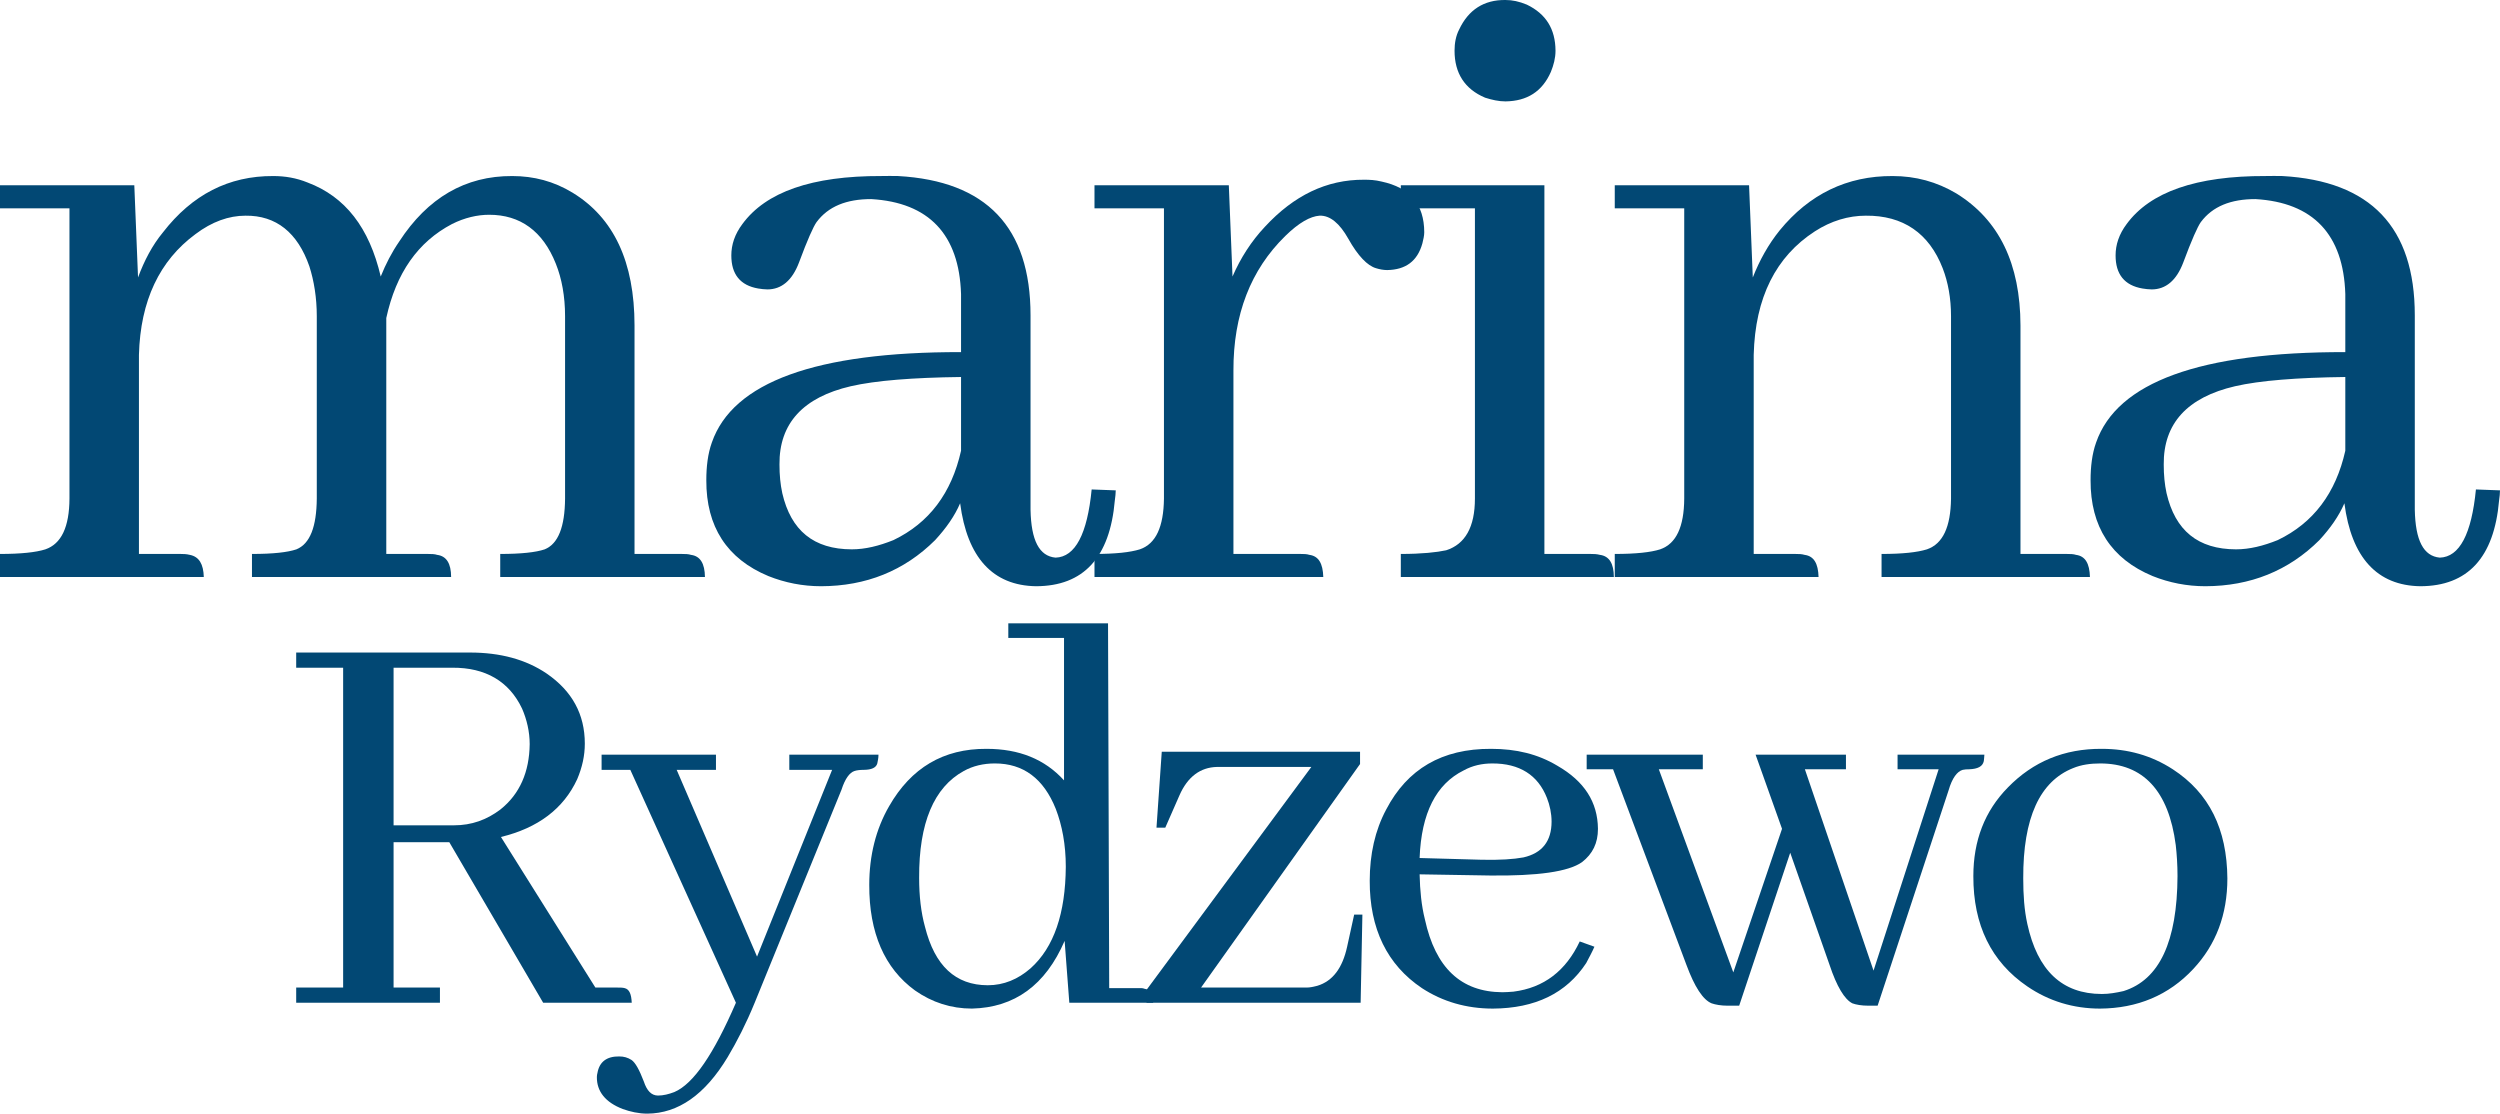
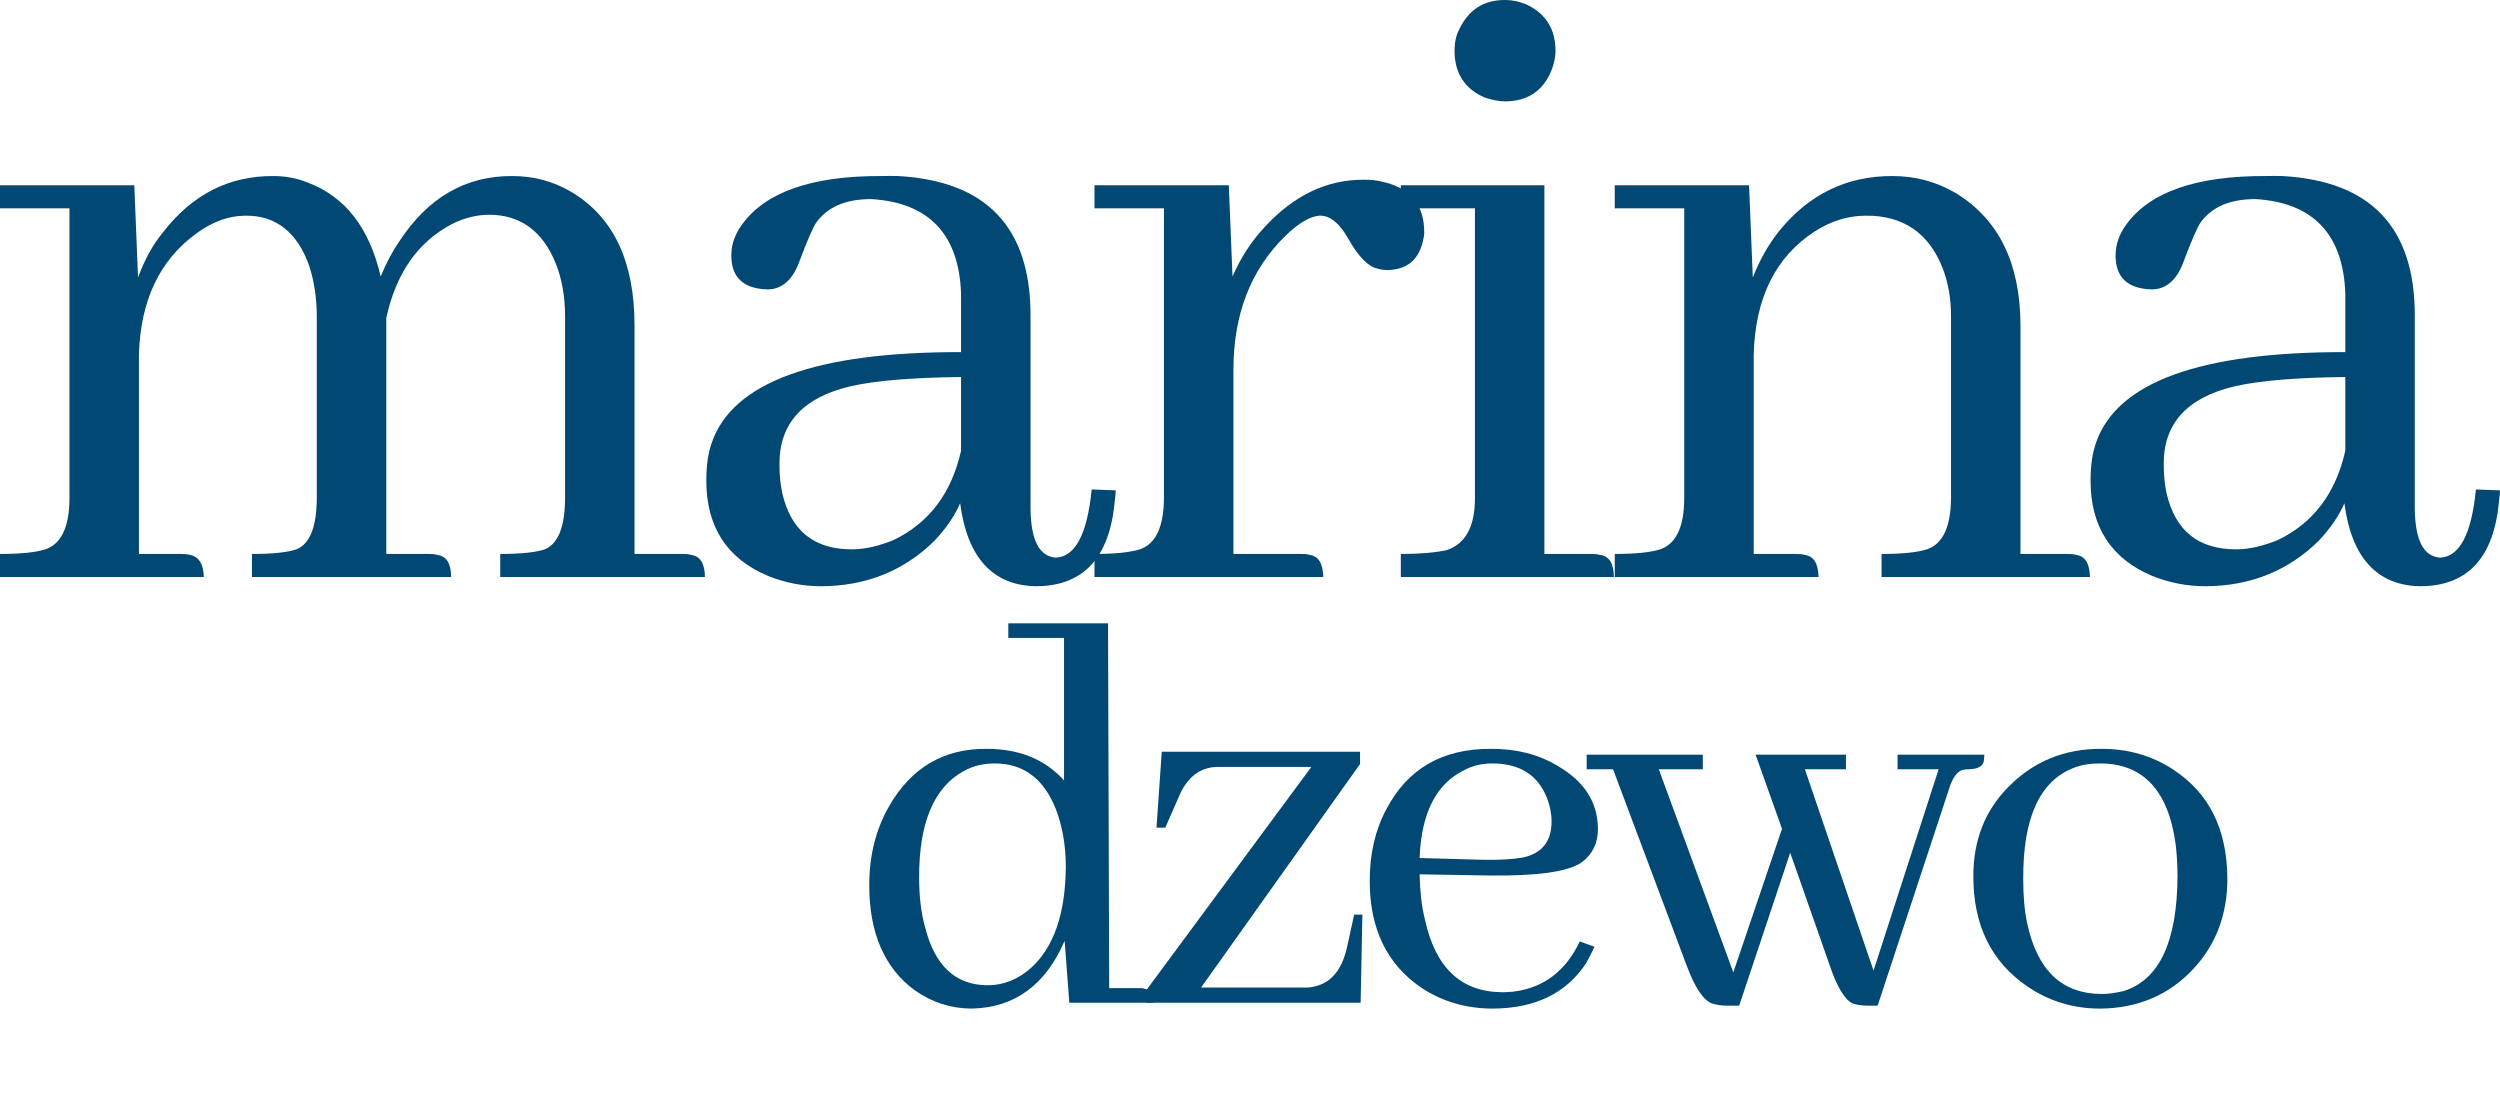
<svg xmlns="http://www.w3.org/2000/svg" width="220" height="98" viewBox="0 0 220 98" fill="none">
  <g clip-path="url(#clip0_1_394)">
    <path d="M15.895 48.748H12.227V31.228C12.355 26.445 14.049 22.929 17.2 20.604C18.655 19.506 20.135 18.98 21.602 18.98C24.296 18.948 26.193 20.467 27.226 23.442C27.631 24.707 27.877 26.199 27.877 27.822V43.882C27.855 46.363 27.28 47.856 26.084 48.343C25.301 48.607 24.019 48.748 22.173 48.748V50.776H39.699C39.696 49.587 39.291 48.938 38.475 48.829C38.251 48.755 37.987 48.748 37.661 48.748H33.993V27.984C34.855 24.015 36.79 21.28 39.78 19.712C40.892 19.155 42.009 18.9 43.042 18.9C45.779 18.895 47.769 20.333 48.91 23.2C49.443 24.525 49.726 26.091 49.726 27.822V43.882C49.704 46.363 49.127 47.856 47.933 48.343C47.15 48.607 45.867 48.748 44.02 48.748V50.776H62.035C62.02 49.587 61.627 48.938 60.812 48.829C60.577 48.755 60.322 48.748 59.996 48.748H55.838V28.632C55.834 23.047 54.018 19.169 50.379 16.952C48.734 15.954 46.98 15.492 45.078 15.492C40.945 15.471 37.633 17.412 35.133 21.252C34.469 22.217 33.938 23.253 33.504 24.335C32.496 20.03 30.379 17.304 27.064 16.06C26.073 15.657 25.08 15.492 24.047 15.492C20.118 15.471 16.899 17.142 14.345 20.442C13.391 21.596 12.689 22.956 12.147 24.416L11.819 16.304H0V18.332H6.113V43.882C6.099 46.363 5.406 47.856 3.992 48.343C3.16 48.607 1.846 48.748 0 48.748V50.776H17.934C17.901 49.641 17.526 48.992 16.71 48.829C16.403 48.755 16.166 48.748 15.895 48.748Z" fill="#024874" />
    <path d="M91.175 51.588C95.343 51.578 97.668 49.074 98.104 44.044C98.148 43.697 98.185 43.423 98.185 43.152L96.066 43.072C95.685 46.985 94.627 49.019 92.888 49.072C91.448 48.938 90.74 47.559 90.687 44.856V27.74C90.684 19.993 86.8 15.925 79.028 15.491C78.539 15.471 78.05 15.491 77.562 15.491C71.439 15.471 67.398 16.898 65.334 19.711C64.652 20.615 64.357 21.549 64.357 22.469C64.352 24.139 65.144 25.117 66.719 25.388C66.984 25.429 67.263 25.468 67.535 25.468C68.768 25.467 69.709 24.685 70.306 23.117C71.061 21.081 71.584 19.927 71.856 19.547C72.887 18.161 74.491 17.52 76.665 17.52C81.739 17.817 84.41 20.63 84.572 25.874V30.986C71.781 30.966 64.49 33.635 62.645 38.934C62.287 39.932 62.156 41.071 62.156 42.26C62.138 46.346 63.976 49.181 67.616 50.694C69.077 51.28 70.633 51.588 72.263 51.588C76.206 51.578 79.573 50.236 82.291 47.53C83.263 46.471 84.002 45.423 84.492 44.288C85.114 49.07 87.371 51.533 91.175 51.588ZM74.953 48.342C71.613 48.336 69.6 46.694 68.84 43.396C68.671 42.608 68.594 41.8 68.594 40.88C68.559 37.248 70.686 34.96 74.872 33.988C77.065 33.484 80.334 33.229 84.572 33.176V39.664C83.739 43.383 81.773 46.018 78.621 47.53C77.355 48.039 76.147 48.342 74.953 48.342Z" fill="#024874" />
    <path d="M114.412 48.747H108.542V32.607C108.527 27.683 110.064 23.738 113.108 20.764C114.298 19.597 115.309 19.034 116.124 18.979C117.046 18.947 117.889 19.655 118.65 21.008C119.496 22.52 120.334 23.387 121.096 23.604C121.406 23.7 121.747 23.766 122.074 23.766C123.699 23.738 124.738 22.982 125.171 21.413C125.251 21.064 125.334 20.764 125.334 20.44C125.326 17.971 124.084 16.518 121.584 15.978C121.012 15.835 120.525 15.816 120.035 15.816C116.74 15.799 113.867 17.195 111.315 19.953C110.113 21.23 109.166 22.712 108.461 24.334L108.136 16.302H96.315V18.331H102.428V43.881C102.396 46.362 101.721 47.855 100.309 48.341C99.458 48.606 98.161 48.747 96.315 48.747V50.775H116.449C116.413 49.586 116.043 48.937 115.228 48.827C115.007 48.754 114.737 48.747 114.412 48.747Z" fill="#024874" />
    <path d="M139.982 48.748H135.907V16.303H123.272V18.331H129.793V43.882C129.792 46.362 128.949 47.883 127.264 48.424C126.432 48.606 125.118 48.748 123.272 48.748V50.776H142.02C142.015 49.587 141.613 48.937 140.798 48.828C140.518 48.755 140.253 48.748 139.982 48.748ZM136.885 4.461C136.873 2.545 136.042 1.217 134.357 0.406C133.678 0.125 133.081 0 132.483 0C130.58 -0.023 129.222 0.866 128.406 2.596C128.111 3.157 128 3.813 128 4.461C127.999 6.438 128.897 7.841 130.69 8.597C131.286 8.787 131.884 8.923 132.483 8.923C134.384 8.898 135.717 8.058 136.477 6.327C136.723 5.718 136.885 5.11 136.885 4.461Z" fill="#024874" />
    <path d="M157.994 48.748H154.326V31.228C154.454 26.174 156.282 22.577 159.705 20.36C161.139 19.432 162.668 18.98 164.189 18.98C167.469 18.948 169.76 20.522 170.956 23.605C171.432 24.835 171.69 26.253 171.69 27.822V43.882C171.656 46.363 170.983 47.856 169.568 48.343C168.718 48.607 167.422 48.748 165.577 48.748V50.776H183.916C183.88 49.587 183.509 48.938 182.695 48.829C182.474 48.755 182.205 48.748 181.879 48.748H177.802V28.632C177.786 23.21 175.927 19.359 172.177 17.034C170.429 15.991 168.563 15.492 166.554 15.492C162.53 15.471 159.217 17.087 156.608 20.278C155.62 21.504 154.843 22.901 154.246 24.416L153.918 16.304H142.099V18.332H148.212V43.882C148.197 46.363 147.505 47.856 146.091 48.343C145.259 48.607 143.945 48.748 142.099 48.748V50.776H160.033C160 49.587 159.625 48.938 158.809 48.829C158.557 48.755 158.32 48.748 157.994 48.748Z" fill="#024874" />
    <path d="M212.99 51.588C217.158 51.578 219.483 49.074 219.919 44.044C219.963 43.697 220 43.423 220 43.152L217.881 43.072C217.5 46.985 216.442 49.019 214.703 49.072C213.263 48.938 212.555 47.559 212.502 44.856V27.74C212.499 19.993 208.615 15.925 200.844 15.491C200.354 15.471 199.865 15.491 199.377 15.491C193.254 15.471 189.213 16.898 187.149 19.711C186.467 20.615 186.172 21.549 186.172 22.469C186.167 24.139 186.959 25.117 188.534 25.388C188.799 25.429 189.078 25.468 189.35 25.468C190.583 25.467 191.524 24.685 192.121 23.117C192.876 21.081 193.399 19.927 193.671 19.547C194.702 18.161 196.306 17.52 198.48 17.52C203.554 17.817 206.225 20.63 206.387 25.874V30.986C193.596 30.966 186.305 33.635 184.46 38.934C184.102 39.932 183.971 41.071 183.971 42.26C183.953 46.346 185.791 49.181 189.431 50.694C190.892 51.28 192.448 51.588 194.078 51.588C198.021 51.578 201.388 50.236 204.106 47.53C205.078 46.471 205.817 45.423 206.307 44.288C206.929 49.07 209.186 51.533 212.99 51.588ZM196.768 48.342C193.428 48.336 191.415 46.694 190.655 43.396C190.486 42.608 190.409 41.8 190.409 40.88C190.374 37.248 192.501 34.96 196.687 33.988C198.88 33.484 202.149 33.229 206.387 33.176V39.664C205.554 43.383 203.588 46.018 200.436 47.53C199.17 48.039 197.962 48.342 196.768 48.342Z" fill="#024874" />
-     <path d="M38.715 88.242V86.906H34.635V74.116H39.54L47.799 88.242H55.593C55.559 87.489 55.387 87.06 54.975 86.956C54.789 86.906 54.597 86.906 54.355 86.906H52.394L44.083 73.654C47.344 72.861 49.589 71.171 50.794 68.568C51.237 67.521 51.464 66.498 51.464 65.436C51.462 62.85 50.345 60.813 48.11 59.273C46.28 58.032 44.031 57.423 41.347 57.423H26.065V58.759H30.196V86.906H26.065V88.242H38.715ZM39.797 58.759C42.722 58.737 44.805 59.958 45.941 62.355C46.359 63.316 46.612 64.391 46.612 65.486C46.583 67.918 45.752 69.87 44.031 71.239C42.833 72.146 41.501 72.628 39.953 72.628H34.635V58.759H39.797Z" fill="#024874" />
-     <path d="M57.895 96.409C57.327 96.4 56.931 95.998 56.658 95.176C56.262 94.142 55.916 93.515 55.572 93.275C55.236 93.064 54.901 92.966 54.488 92.966C53.386 92.953 52.75 93.446 52.578 94.406C52.543 94.532 52.525 94.663 52.525 94.766C52.506 96.048 53.283 97.009 54.798 97.591C55.457 97.832 56.21 98 56.966 98C59.678 97.981 62.042 96.34 64.039 93.019C64.853 91.652 65.655 90.091 66.412 88.242L74.053 69.493C74.373 68.501 74.776 67.986 75.189 67.85C75.401 67.777 75.706 67.747 76.014 67.747C76.698 67.74 77.098 67.559 77.202 67.183C77.243 66.972 77.306 66.72 77.306 66.411H69.459V67.747H73.226L66.62 84.182L59.547 67.747H63.005V66.411H52.94V67.747H55.469L64.761 88.242C62.807 92.762 61.027 95.382 59.342 96.101C58.847 96.288 58.377 96.409 57.895 96.409Z" fill="#024874" />
    <path d="M94.1 88.242H101.481C101.466 87.489 101.222 87.078 100.706 87.009C100.551 86.939 100.397 86.957 100.192 86.957H97.61L97.507 54.855H88.731V56.139H93.634V68.671C91.935 66.804 89.677 65.898 86.819 65.898C83.014 65.875 80.178 67.575 78.251 70.931C77.076 72.958 76.495 75.298 76.495 77.867C76.479 82.077 77.837 85.211 80.522 87.162C82.023 88.214 83.706 88.756 85.531 88.756C89.279 88.665 91.999 86.702 93.687 82.798L94.1 88.242ZM80.884 77.25C80.862 72.406 82.192 69.289 84.807 67.851C85.611 67.401 86.545 67.183 87.542 67.183C90.056 67.178 91.844 68.519 92.911 71.189C93.463 72.624 93.79 74.322 93.79 76.273C93.762 80.358 92.758 83.362 90.692 85.211C89.587 86.175 88.334 86.702 86.922 86.702C84.083 86.695 82.259 84.99 81.4 81.564C81.049 80.293 80.884 78.859 80.884 77.25Z" fill="#024874" />
    <path d="M105.694 86.905L119.684 67.233V66.155H102.235L101.771 72.833H102.545L103.785 70.007C104.507 68.346 105.642 67.525 107.087 67.491H115.399L100.894 87.111V88.242H119.736L119.891 80.485H119.167L118.547 83.311C118.144 85.165 117.292 86.341 115.916 86.752C115.598 86.831 115.295 86.905 114.986 86.905H105.694Z" fill="#024874" />
    <path d="M131.326 67.184C133.71 67.178 135.336 68.194 136.128 70.213C136.381 70.852 136.539 71.566 136.539 72.32C136.53 74.025 135.713 75.076 134.062 75.452C133.199 75.614 131.982 75.693 130.398 75.658L124.926 75.505C125.076 71.537 126.387 68.998 128.797 67.8C129.585 67.364 130.432 67.184 131.326 67.184ZM140.309 83.312L139.017 82.848C137.801 85.428 135.869 86.924 133.186 87.265C132.831 87.291 132.514 87.317 132.204 87.317C128.57 87.291 126.319 85.177 125.389 80.897C125.087 79.694 124.96 78.38 124.926 76.942L131.12 77.045C135.286 77.092 138.02 76.72 139.223 75.864C140.147 75.142 140.62 74.203 140.62 72.936C140.595 70.581 139.431 68.759 137.056 67.389C135.339 66.359 133.426 65.898 131.223 65.898C126.892 65.875 123.841 67.678 121.983 71.24C121.006 73.07 120.536 75.178 120.536 77.507C120.521 81.726 122.068 84.903 125.133 86.957C126.94 88.139 129.038 88.757 131.378 88.757C135.088 88.734 137.83 87.421 139.586 84.749C139.846 84.246 140.103 83.792 140.309 83.312Z" fill="#024874" />
    <path d="M149.847 67.697V66.411H139.627V67.697H141.95L148.403 84.902C149.122 86.853 149.865 87.985 150.623 88.294C150.968 88.414 151.465 88.5 152.014 88.5H153.048L157.539 75.041L160.998 84.902C161.635 86.818 162.323 87.951 163.011 88.294C163.339 88.414 163.82 88.5 164.405 88.5H165.231L171.477 69.546C171.785 68.47 172.234 67.883 172.717 67.747C172.887 67.707 173.078 67.697 173.284 67.697C174.036 67.669 174.471 67.457 174.575 66.977C174.585 66.794 174.626 66.617 174.626 66.411H166.986V67.697H170.6L164.871 85.416L158.83 67.697H162.444V66.411H154.492L156.818 72.936L152.531 85.571L145.977 67.697H149.847Z" fill="#024874" />
    <path d="M178.045 77.301C178.023 71.962 179.507 68.759 182.431 67.595C183.162 67.29 183.98 67.184 184.806 67.184C188.593 67.178 190.847 69.581 191.467 74.374C191.557 75.173 191.621 76.104 191.621 77.096C191.594 82.848 190.037 86.222 186.87 87.215C186.239 87.357 185.615 87.471 184.962 87.471C181.474 87.468 179.3 85.417 178.406 81.308C178.135 80.08 178.045 78.774 178.045 77.301ZM184.962 65.898C181.647 65.875 178.906 67.028 176.702 69.288C174.648 71.377 173.655 73.98 173.655 77.096C173.64 81.409 175.239 84.647 178.406 86.805C180.302 88.102 182.466 88.757 184.806 88.757C188.075 88.734 190.846 87.592 193.015 85.263C195.005 83.13 196.009 80.486 196.009 77.301C195.975 72.954 194.409 69.785 191.208 67.698C189.313 66.47 187.233 65.898 184.962 65.898Z" fill="#024874" />
  </g>
  <defs>
    <clipPath id="clip0_1_394">
      <rect width="220" height="98" fill="white" />
    </clipPath>
  </defs>
</svg>